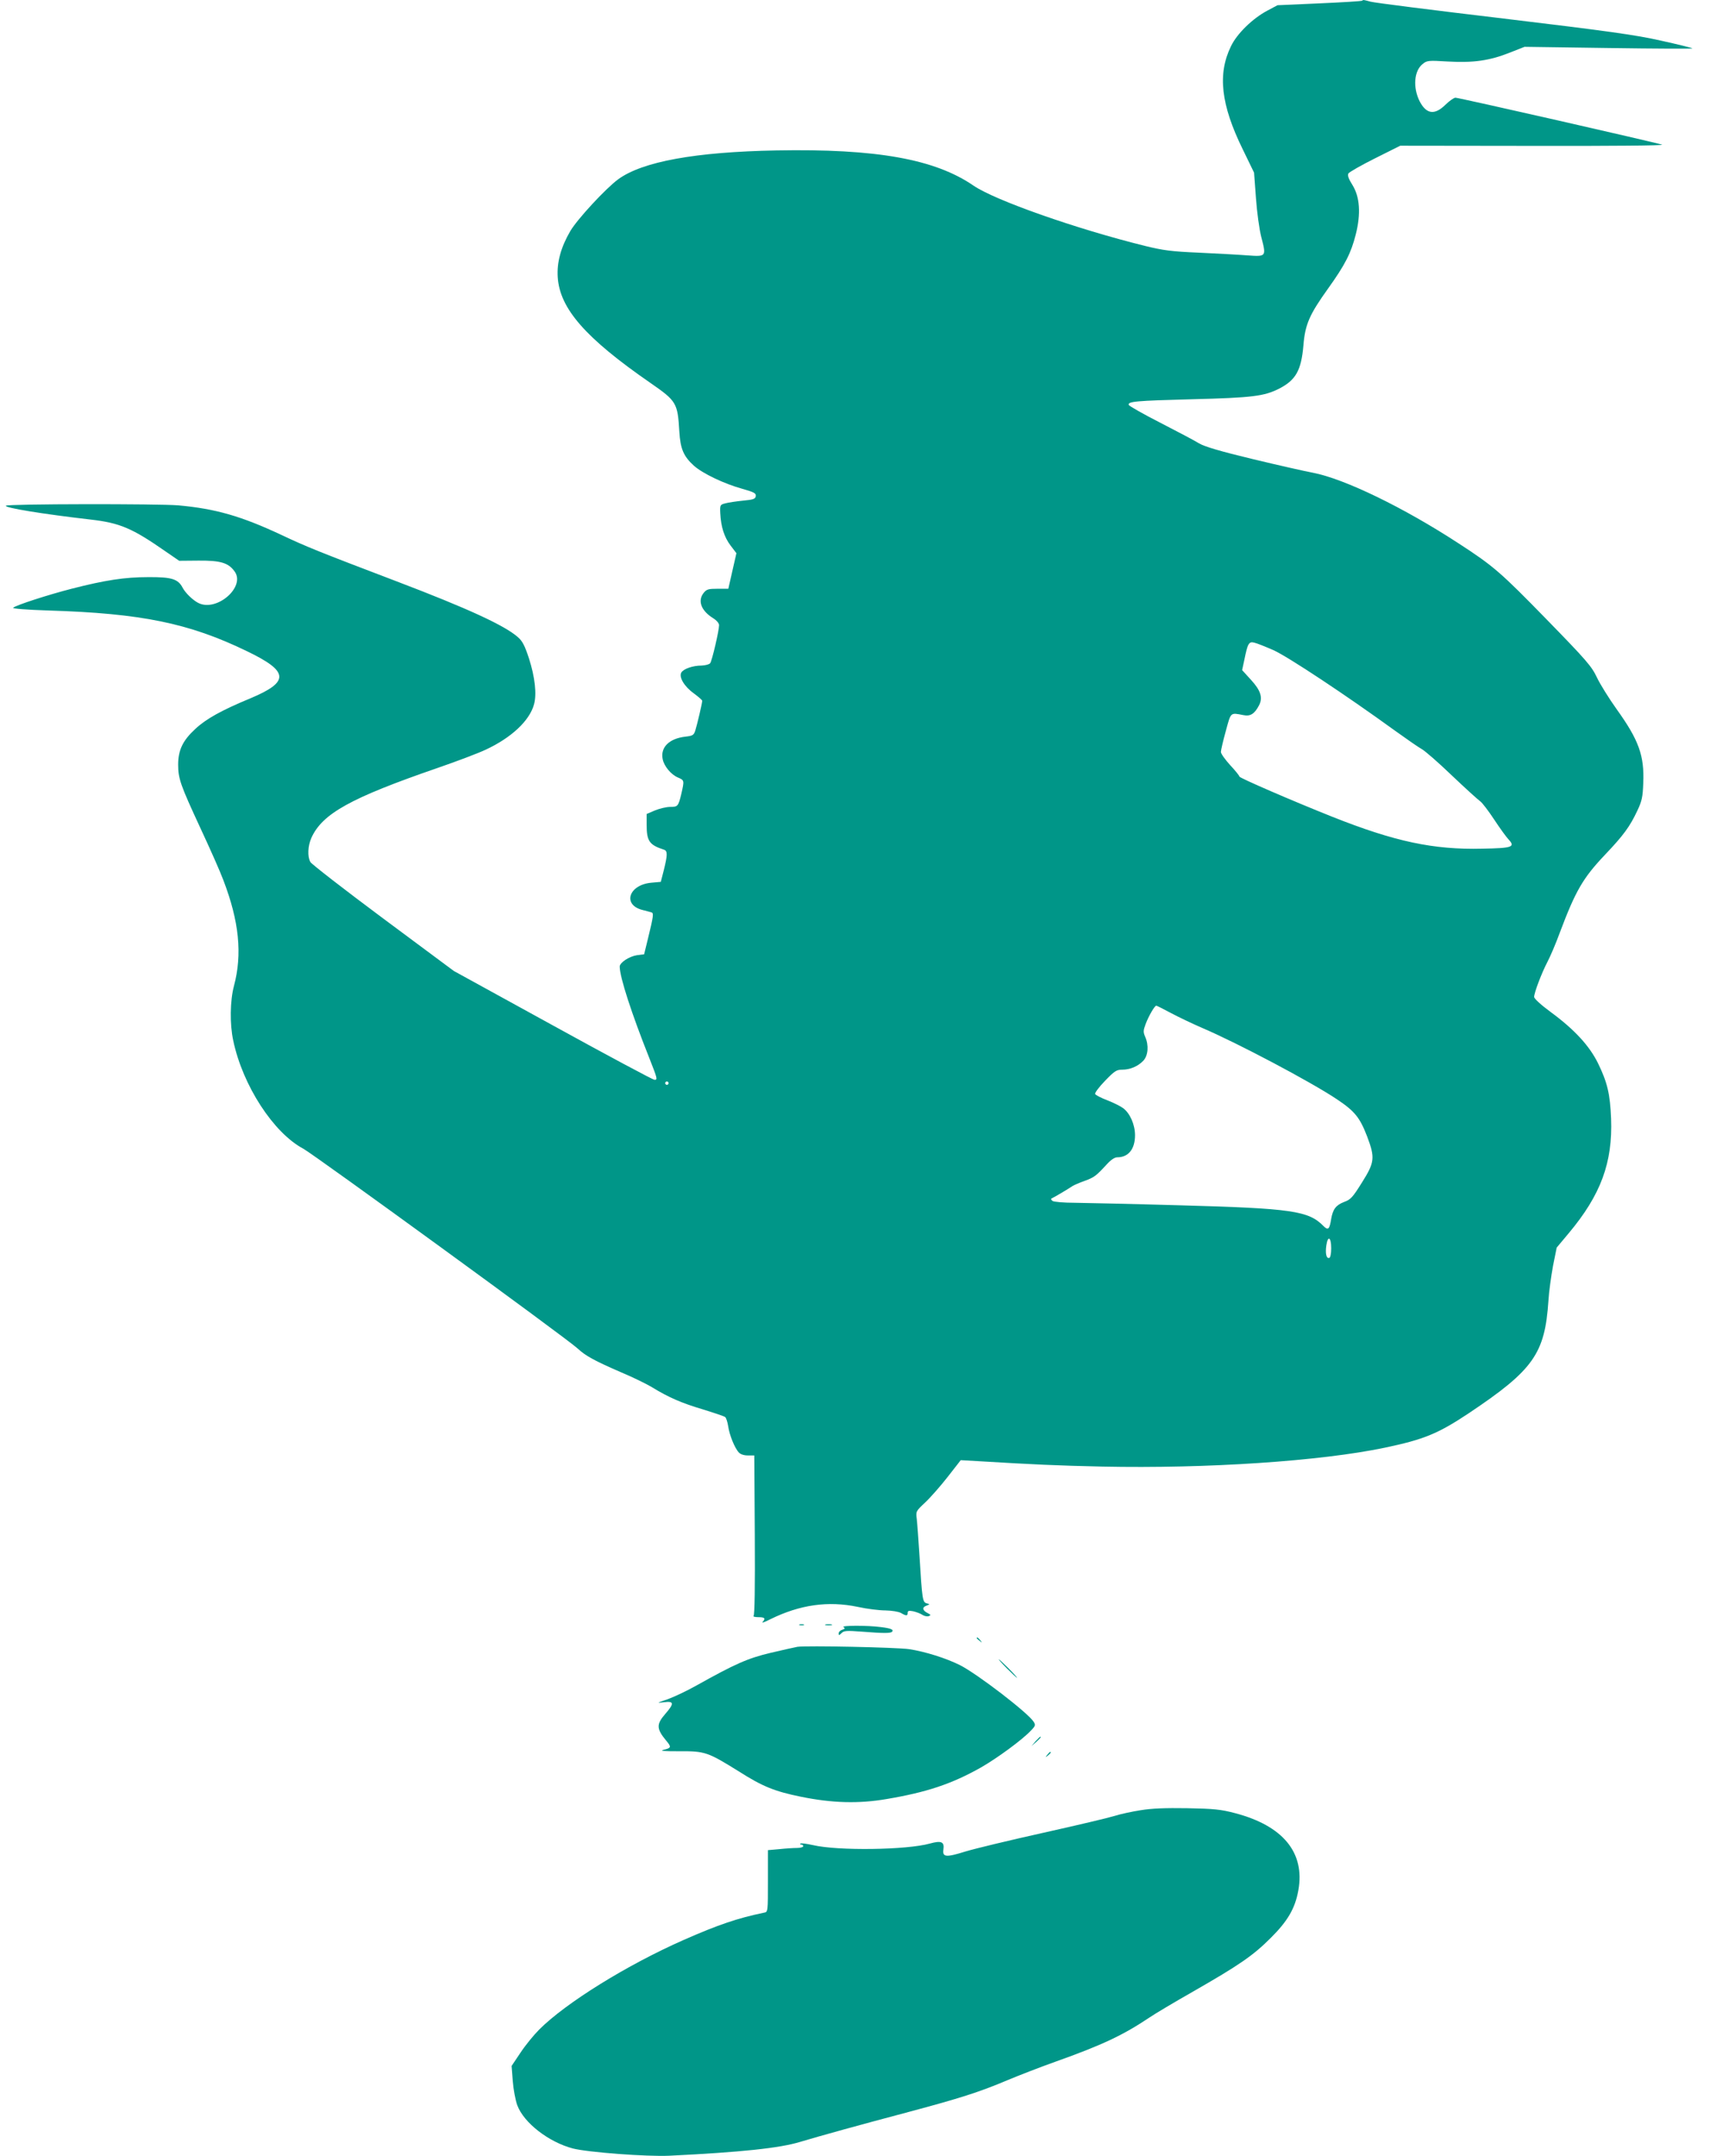
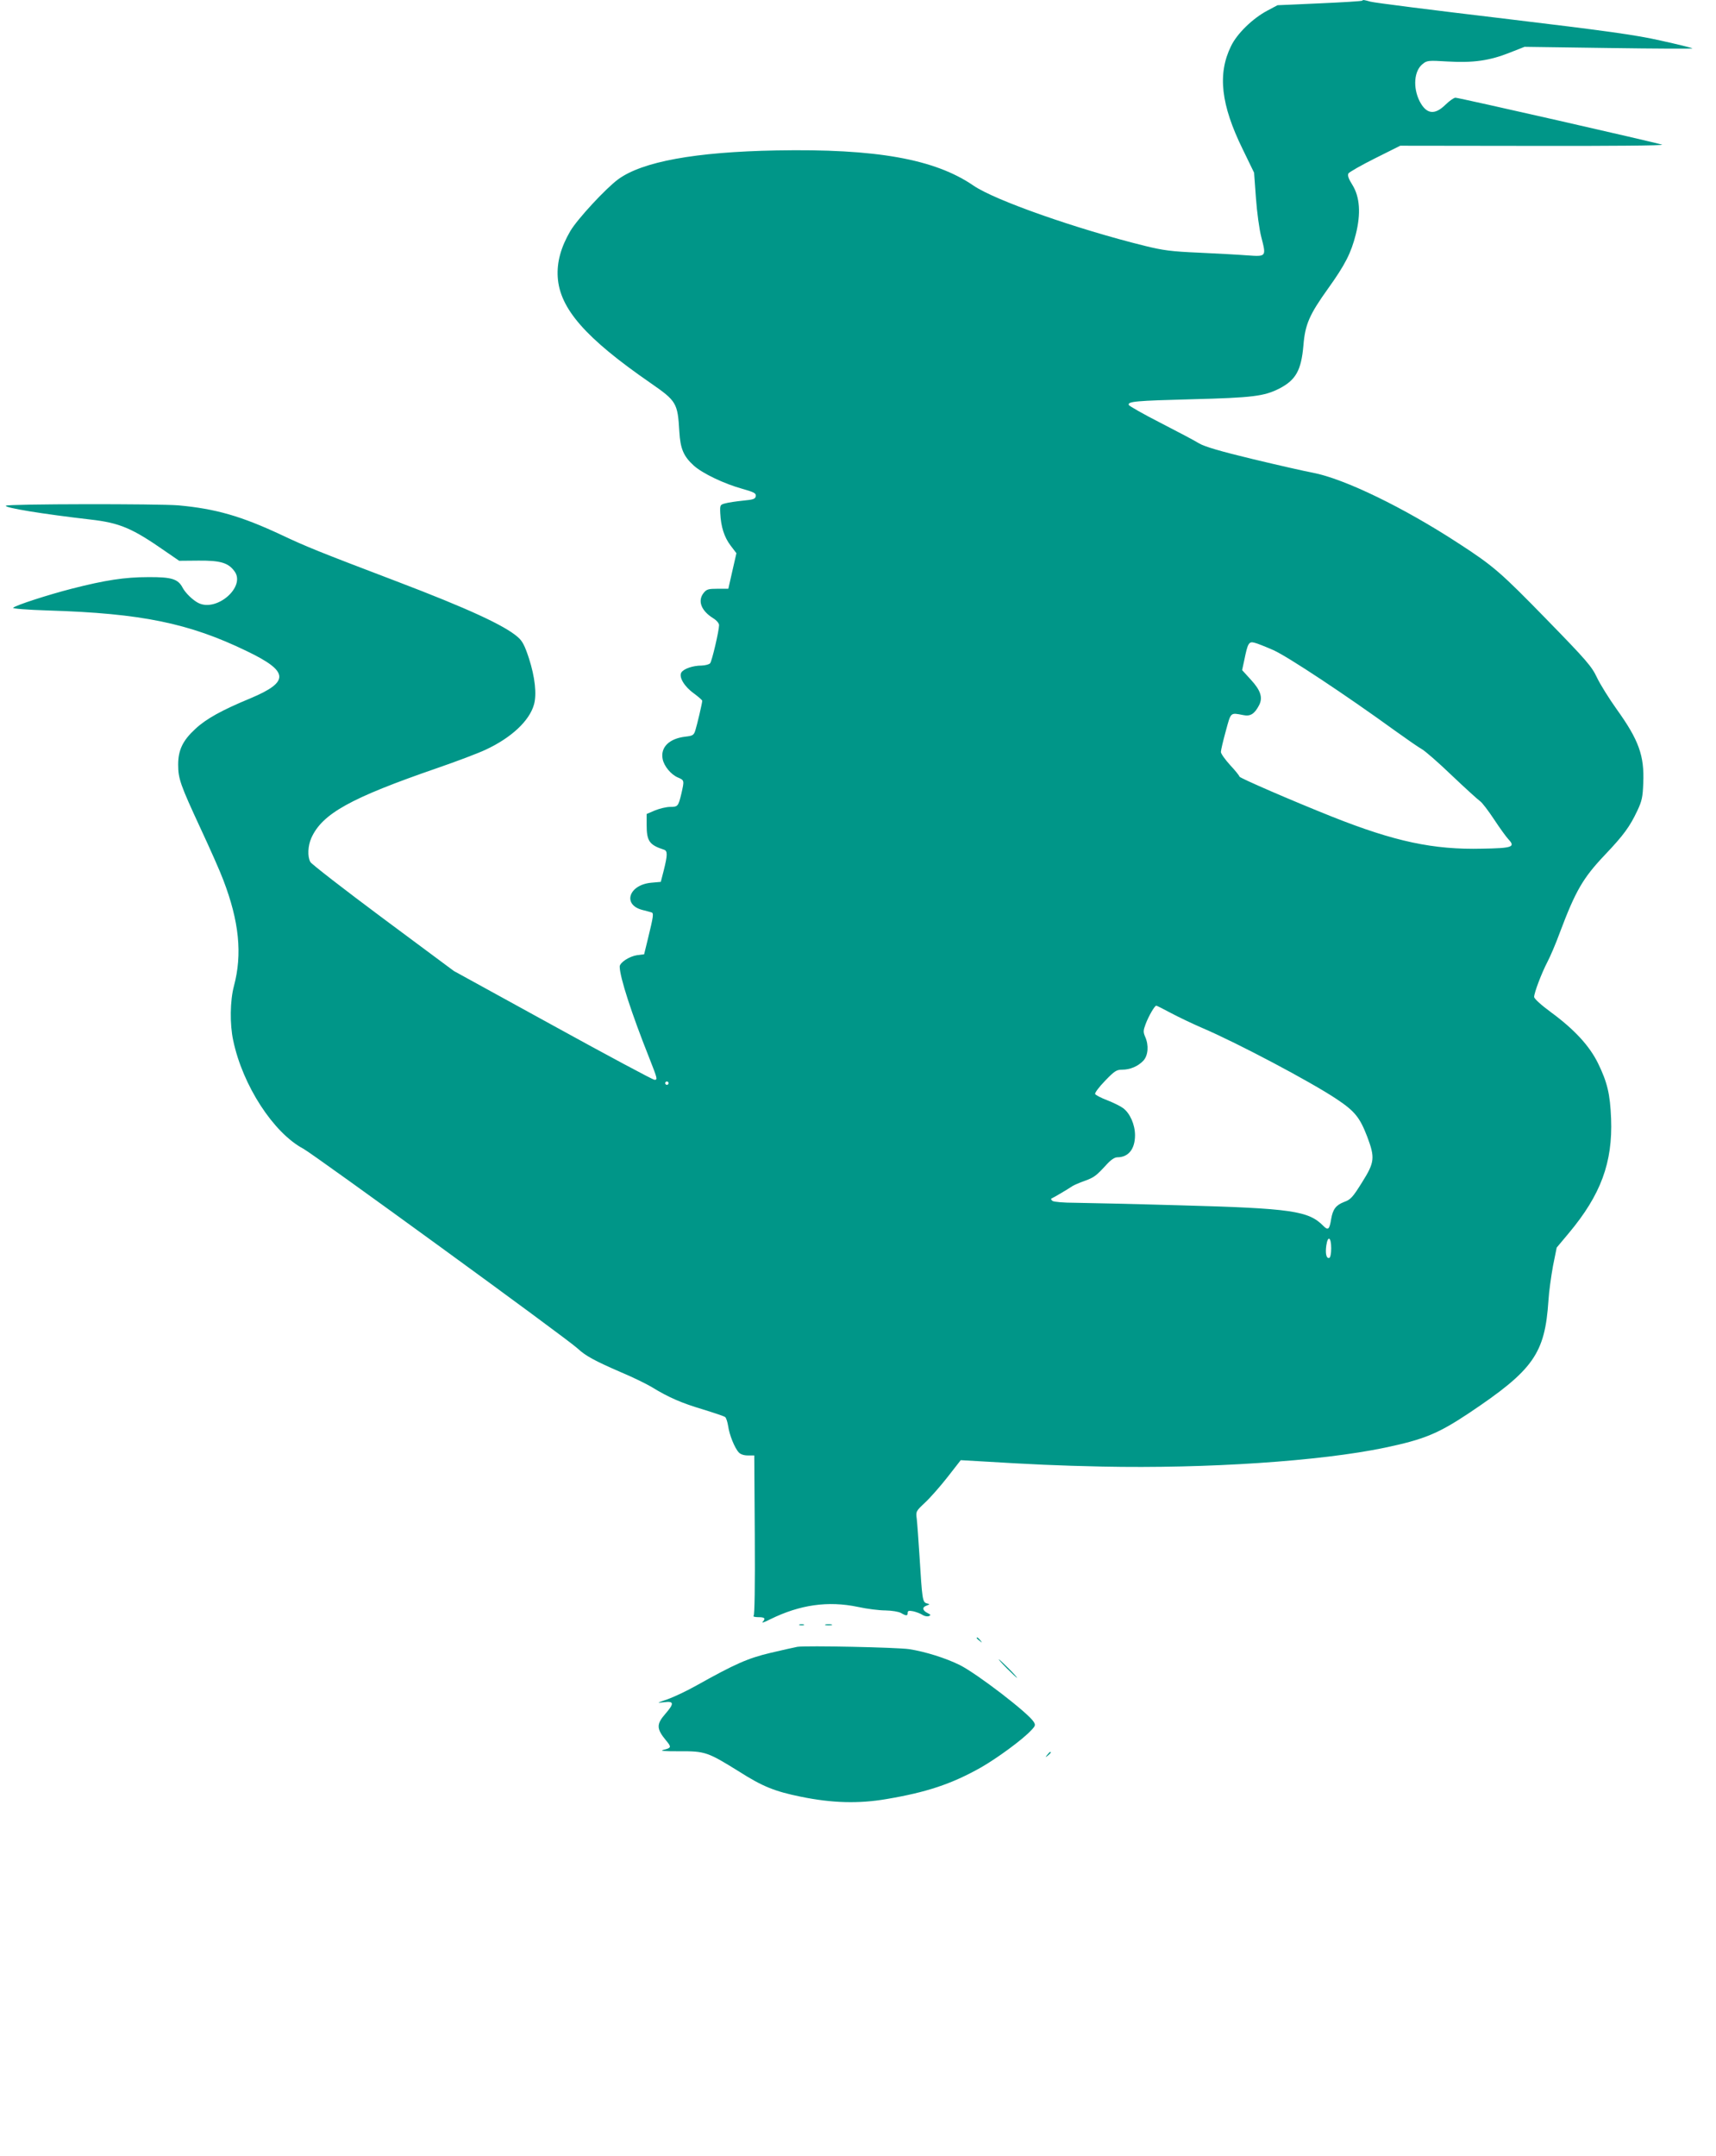
<svg xmlns="http://www.w3.org/2000/svg" version="1.0" width="1019pt" height="1280pt" viewBox="0 0 1019 1280" preserveAspectRatio="xMidYMid meet">
  <g transform="translate(0,1280) scale(0.1,-0.1)" fill="#009688" stroke="none">
    <path d="M8089 12796 c-2 -3 -117 -10 -254 -16 l-249 -11 -60 -32 c-87 -46 -180 -136 -216 -211 -81 -165 -60 -348 69 -611 l68 -140 11 -150 c6 -84 20 -187 32 -233 30 -116 30 -116 -83 -108 -50 4 -180 11 -287 16 -165 7 -214 14 -320 40 -409 101 -892 271 -1019 358 -230 158 -578 220 -1171 209 -480 -9 -796 -66 -940 -172 -74 -55 -240 -234 -283 -306 -56 -96 -81 -185 -75 -275 12 -186 165 -361 550 -627 156 -108 162 -119 172 -289 6 -102 25 -147 87 -203 52 -46 179 -107 288 -137 70 -20 81 -26 79 -43 -3 -17 -13 -21 -76 -27 -40 -4 -87 -11 -105 -16 -31 -8 -32 -10 -30 -58 4 -82 24 -143 61 -192 l35 -46 -24 -105 -24 -106 -64 0 c-54 0 -65 -3 -82 -24 -38 -47 -16 -106 56 -151 21 -13 35 -30 35 -41 0 -32 -42 -213 -53 -226 -5 -7 -28 -13 -51 -14 -52 0 -106 -19 -120 -41 -16 -27 17 -83 74 -124 27 -20 50 -40 50 -44 0 -13 -30 -141 -41 -176 -9 -28 -15 -32 -59 -37 -96 -11 -149 -63 -135 -133 8 -42 50 -93 92 -110 37 -16 37 -17 19 -96 -18 -75 -21 -78 -67 -78 -22 0 -63 -10 -90 -21 l-49 -21 0 -65 c0 -96 16 -119 103 -147 22 -7 21 -32 -1 -121 l-18 -70 -56 -5 c-133 -12 -173 -129 -56 -161 24 -6 49 -13 56 -15 15 -4 13 -20 -21 -159 l-22 -90 -41 -5 c-47 -7 -104 -44 -104 -68 0 -62 71 -280 175 -541 50 -127 51 -131 31 -131 -8 0 -280 145 -603 323 l-588 323 -420 312 c-231 172 -426 323 -432 335 -18 32 -15 96 6 143 65 144 233 237 746 414 116 40 246 89 290 110 152 71 259 171 286 268 17 61 6 162 -30 274 -25 76 -39 103 -66 126 -78 69 -297 170 -720 331 -470 179 -532 204 -685 276 -237 111 -390 155 -610 175 -119 10 -1015 9 -1025 -2 -12 -12 223 -50 501 -82 177 -20 250 -52 448 -190 l80 -55 116 1 c130 1 176 -13 213 -64 67 -92 -107 -243 -216 -187 -33 17 -77 60 -93 91 -27 51 -65 63 -204 62 -139 0 -256 -18 -455 -69 -140 -36 -332 -98 -347 -113 -5 -5 80 -12 209 -16 552 -17 835 -75 1178 -241 252 -121 256 -182 23 -280 -172 -71 -265 -123 -328 -182 -75 -69 -102 -126 -102 -212 0 -84 13 -120 134 -381 55 -118 116 -255 134 -304 94 -245 114 -440 63 -630 -23 -87 -25 -227 -4 -323 56 -267 239 -548 416 -642 66 -36 1566 -1127 1629 -1186 47 -44 101 -73 255 -140 72 -30 155 -71 185 -89 101 -62 178 -95 302 -132 68 -21 128 -41 134 -46 6 -4 14 -29 18 -54 7 -51 38 -129 63 -156 10 -11 30 -18 54 -18 l38 0 3 -473 c2 -306 -1 -475 -7 -479 -5 -4 7 -8 28 -8 39 0 45 -7 25 -29 -7 -7 14 0 47 17 175 86 342 110 519 73 54 -12 128 -21 165 -21 38 -1 76 -7 91 -15 32 -19 40 -18 40 1 0 12 7 14 33 9 17 -4 42 -13 54 -21 12 -8 29 -11 38 -8 14 6 13 8 -6 18 -31 15 -35 35 -8 44 22 9 22 9 2 14 -25 7 -27 23 -43 283 -6 94 -13 191 -16 217 -6 47 -5 47 50 99 30 28 90 96 133 151 l78 100 105 -6 c332 -20 464 -26 735 -32 621 -13 1296 32 1678 112 234 49 317 84 498 204 386 258 453 354 474 670 3 52 16 144 27 205 l22 109 72 86 c190 227 261 419 251 680 -6 146 -22 214 -78 329 -51 103 -139 199 -279 302 -60 44 -100 81 -100 91 0 25 45 143 79 208 16 30 50 109 74 175 93 247 137 323 267 460 111 117 148 167 193 263 27 57 32 81 35 163 7 163 -26 255 -158 439 -45 63 -98 148 -117 188 -31 66 -61 101 -296 342 -275 282 -317 319 -525 454 -328 214 -679 384 -867 420 -44 8 -203 44 -353 80 -196 47 -286 74 -320 93 -25 16 -130 71 -231 123 -102 52 -186 100 -188 106 -7 21 40 25 377 34 358 9 427 18 516 63 99 51 131 108 144 257 10 125 36 183 147 338 101 141 136 210 164 321 31 123 24 222 -20 293 -23 36 -30 57 -24 68 4 8 76 49 158 90 l150 75 790 -1 c465 -1 780 2 765 7 -37 13 -1207 279 -1227 279 -10 0 -36 -19 -60 -42 -64 -63 -113 -56 -153 21 -41 82 -33 181 18 221 25 21 34 22 148 15 152 -9 250 5 368 52 l89 35 501 -7 c276 -4 499 -5 496 -2 -3 3 -88 24 -188 46 -151 34 -310 56 -934 131 -414 49 -769 94 -789 100 -41 11 -44 12 -50 6z m-526 -3856 c86 -39 429 -266 720 -477 71 -51 143 -101 160 -110 17 -9 97 -78 177 -155 80 -76 156 -145 169 -154 13 -9 50 -58 83 -108 33 -50 71 -103 86 -119 42 -45 23 -52 -156 -55 -290 -7 -520 42 -892 190 -236 94 -550 230 -550 238 0 5 -25 36 -55 68 -30 33 -55 68 -55 78 0 11 13 66 29 124 31 114 26 110 104 95 42 -9 67 7 94 59 23 45 9 88 -49 151 l-52 57 13 60 c20 99 27 111 59 103 15 -3 67 -24 115 -45z m-609 -2154 c45 -24 129 -64 187 -89 206 -88 643 -319 797 -422 108 -72 137 -109 181 -223 47 -125 44 -152 -31 -271 -55 -88 -67 -102 -106 -116 -49 -19 -67 -43 -77 -100 -10 -63 -18 -71 -46 -43 -88 90 -187 105 -854 123 -275 8 -554 14 -620 15 -67 0 -127 5 -135 11 -8 6 -11 12 -5 15 11 4 100 57 125 74 8 5 40 19 71 30 57 21 68 29 132 99 24 26 46 41 62 41 66 0 105 49 105 131 0 63 -30 131 -71 161 -16 12 -59 33 -95 47 -37 14 -69 31 -71 37 -2 7 24 42 59 78 56 58 68 66 101 66 48 0 95 20 127 54 28 31 33 91 10 142 -12 28 -11 37 3 75 19 50 54 109 63 109 4 0 43 -20 88 -44z m-2984 -416 c0 -5 -4 -10 -10 -10 -5 0 -10 5 -10 10 0 6 5 10 10 10 6 0 10 -4 10 -10z m3935 -980 c0 -31 -5 -55 -11 -57 -18 -6 -25 26 -18 74 9 61 29 49 29 -17z" />
    <path d="M4748 3153 c6 -2 18 -2 25 0 6 3 1 5 -13 5 -14 0 -19 -2 -12 -5z" />
    <path d="M4903 3153 c9 -2 25 -2 35 0 9 3 1 5 -18 5 -19 0 -27 -2 -17 -5z" />
-     <path d="M5009 3141 c11 -7 9 -10 -8 -16 -11 -3 -21 -13 -21 -21 0 -13 2 -13 17 1 14 15 30 16 122 9 125 -10 168 -10 178 -1 12 13 -7 21 -65 28 -83 11 -240 10 -223 0z" />
    <path d="M5800 3076 c0 -2 8 -10 18 -17 15 -13 16 -12 3 4 -13 16 -21 21 -21 13z" />
    <path d="M4735 3024 c-16 -3 -88 -19 -160 -36 -135 -32 -211 -66 -440 -194 -55 -31 -131 -67 -170 -81 -67 -23 -68 -23 -22 -18 60 8 62 -7 7 -70 -53 -61 -52 -88 6 -158 32 -38 30 -43 -13 -54 -29 -7 -7 -9 92 -9 152 1 168 -5 353 -120 140 -89 211 -118 368 -150 186 -38 343 -42 507 -14 238 40 386 89 559 186 97 55 249 166 301 222 26 27 27 32 15 51 -32 52 -333 283 -437 336 -84 42 -206 80 -301 95 -76 11 -610 22 -665 14z" />
    <path d="M5980 2895 c30 -30 57 -55 59 -55 3 0 -19 25 -49 55 -30 30 -57 55 -59 55 -3 0 19 -25 49 -55z" />
-     <path d="M6149 2463 l-24 -28 28 24 c25 23 32 31 24 31 -2 0 -14 -12 -28 -27z" />
    <path d="M6219 2383 c-13 -16 -12 -17 4 -4 16 13 21 21 13 21 -2 0 -10 -8 -17 -17z" />
-     <path d="M6773 2054 c-51 -8 -121 -23 -155 -34 -35 -11 -225 -56 -423 -100 -198 -44 -406 -94 -462 -111 -115 -36 -137 -34 -131 11 7 47 -12 55 -81 36 -136 -38 -545 -44 -694 -9 -37 8 -71 13 -74 9 -4 -3 -1 -6 5 -6 7 0 12 -4 12 -10 0 -5 -17 -10 -37 -10 -21 0 -68 -3 -105 -7 l-68 -6 0 -183 c0 -182 0 -184 -22 -188 -156 -32 -274 -72 -478 -162 -336 -148 -699 -373 -858 -532 -32 -32 -82 -93 -111 -137 l-53 -79 7 -91 c4 -49 16 -114 27 -143 39 -104 186 -218 330 -256 91 -23 437 -49 573 -43 427 21 654 45 776 82 113 34 351 100 649 179 296 79 416 117 579 186 69 29 198 79 288 111 278 99 401 157 558 262 32 22 148 91 257 153 276 158 359 215 463 319 102 101 146 177 165 284 40 224 -91 383 -377 458 -84 22 -124 26 -283 29 -131 2 -212 -1 -277 -12z" />
  </g>
</svg>